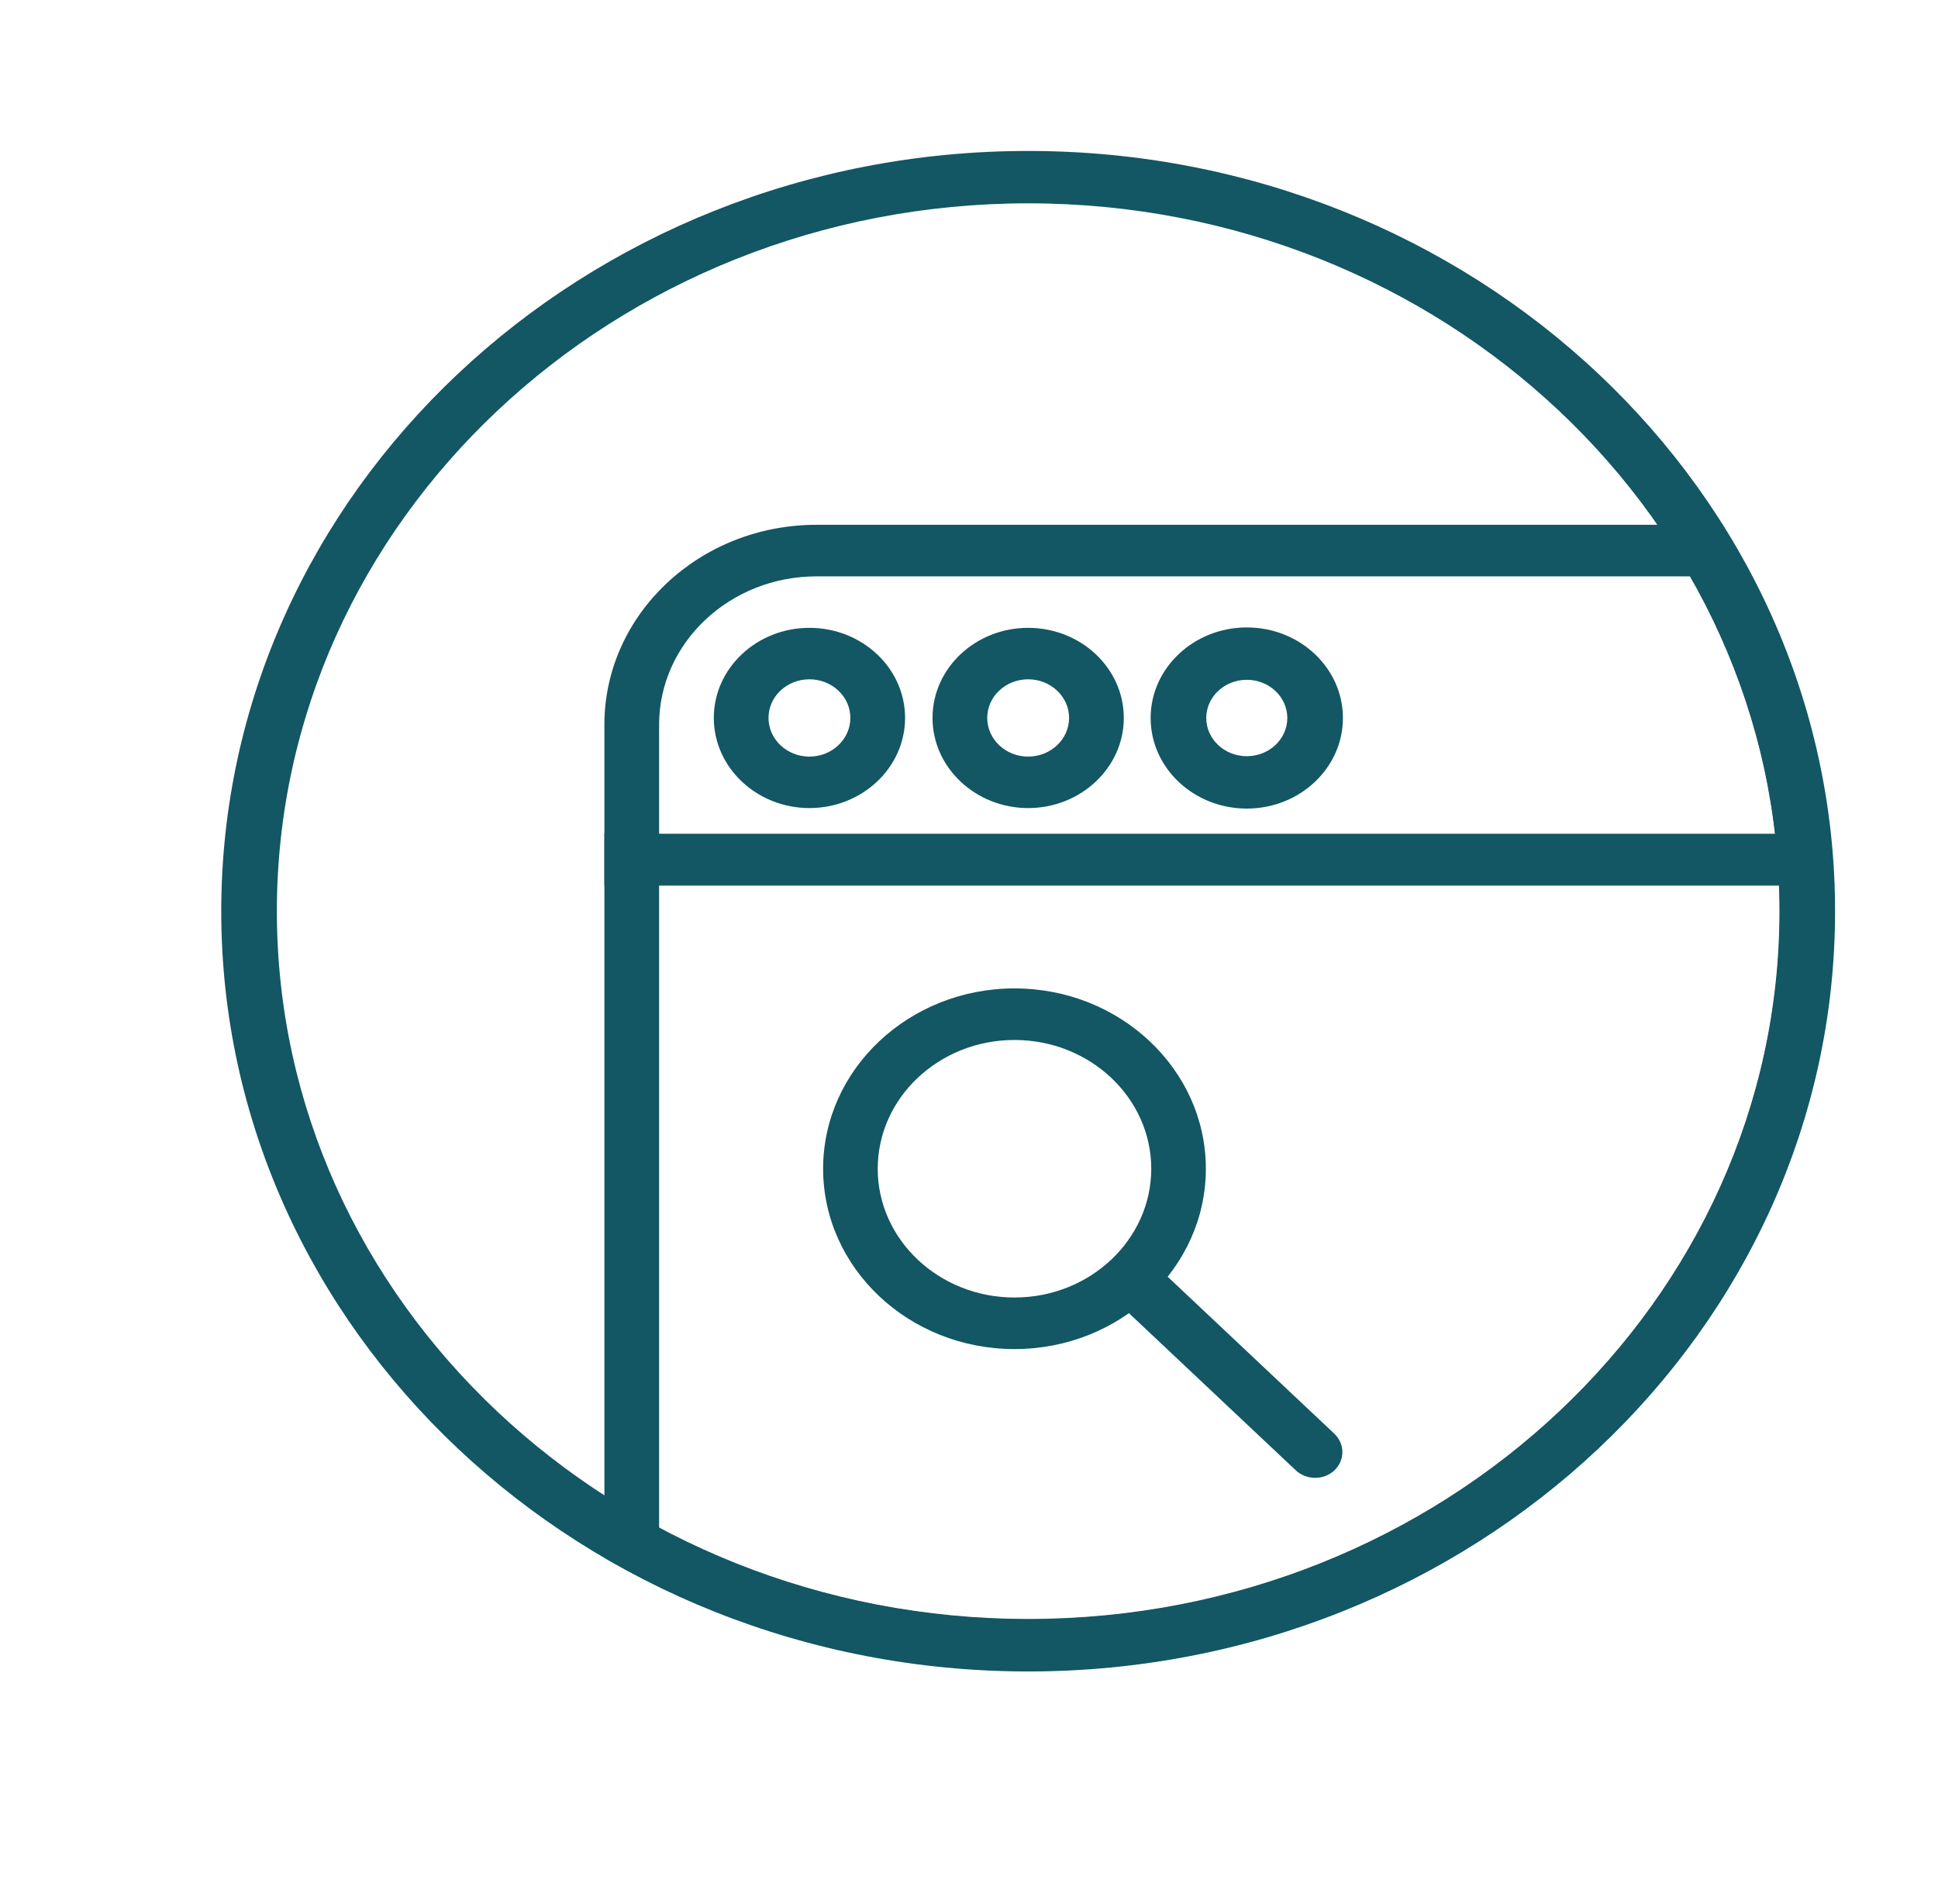
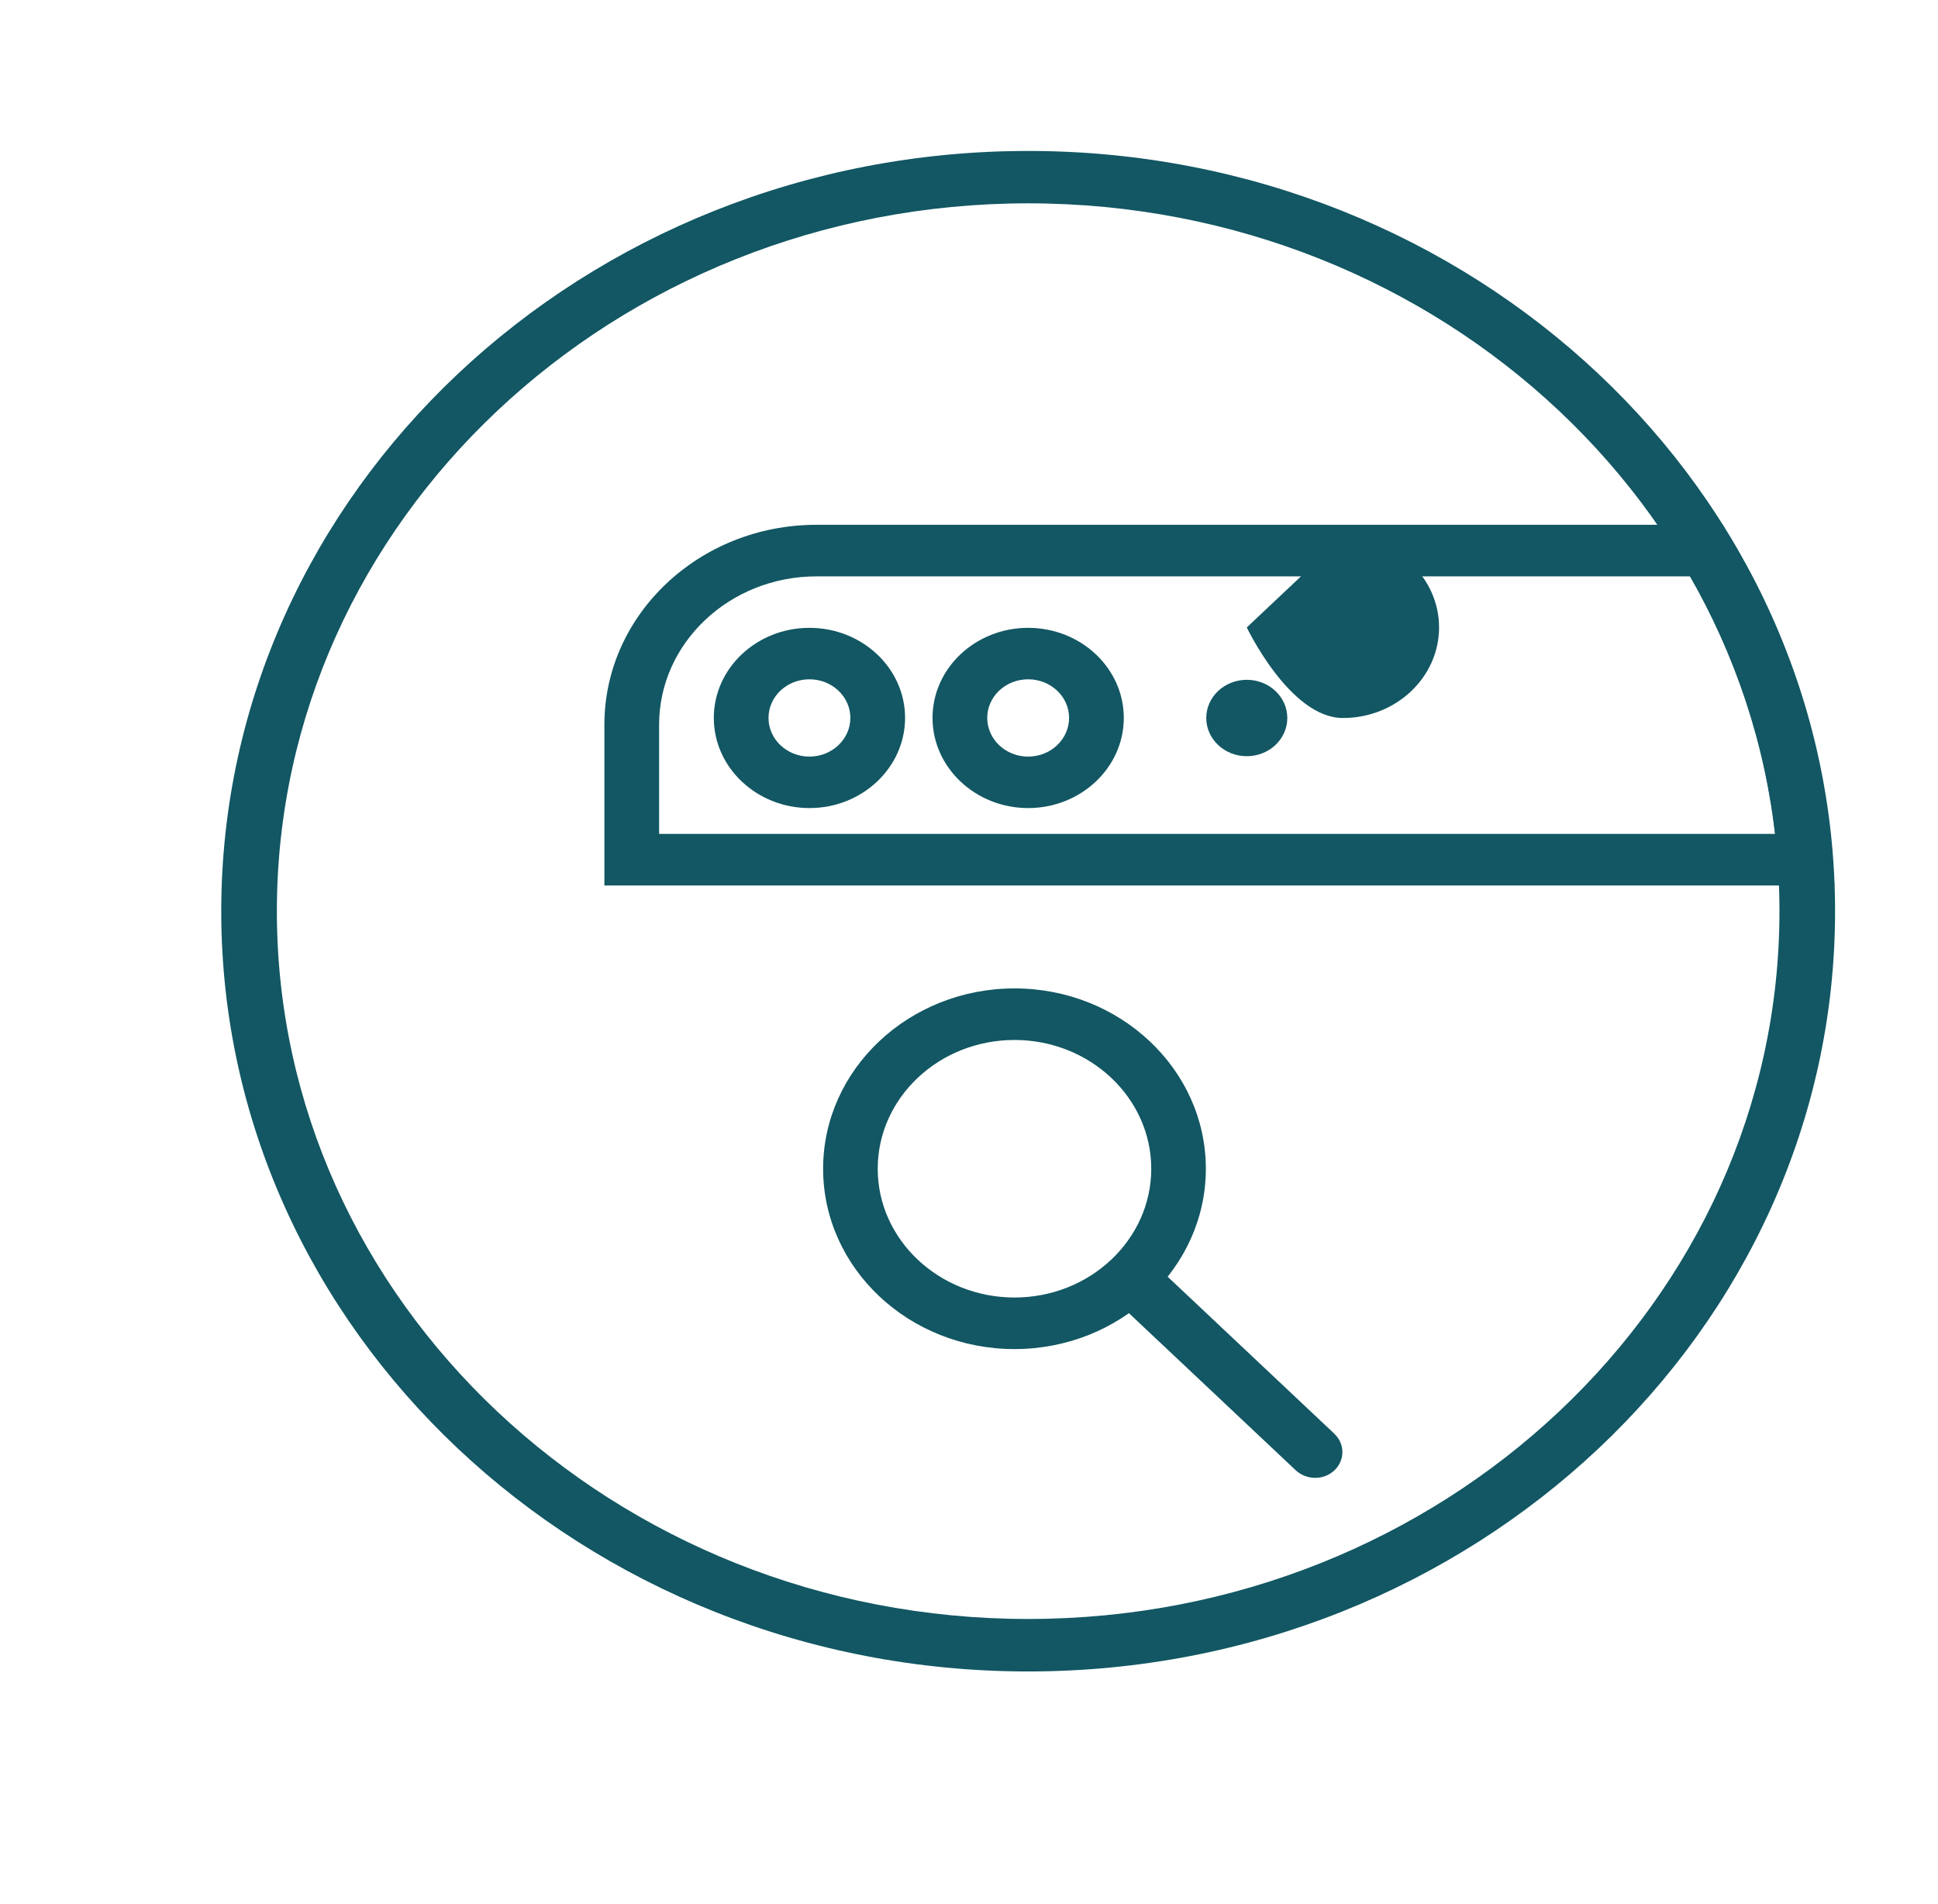
<svg xmlns="http://www.w3.org/2000/svg" id="Layer_1" data-name="Layer 1" viewBox="0 0 191.3 187.9">
  <defs>
    <style>      .cls-1 {        fill: #125763;        stroke-width: 0px;      }    </style>
  </defs>
  <path class="cls-1" d="M101.49,159.8c-40.89,0-74.16-31.34-74.16-69.86S60.6,20.07,101.49,20.07s74.16,31.35,74.16,69.87-33.27,69.86-74.16,69.86M101.49,14.9c-43.92,0-79.65,33.66-79.65,75.04s35.73,75.04,79.65,75.04,79.65-33.66,79.65-75.04S145.41,14.9,101.49,14.9" />
  <path class="cls-1" d="M65.06,82.31v-10.78c0-8.07,6.97-14.64,15.54-14.64h86.27c4.53,7.93,7.34,16.46,8.36,25.42h-110.17ZM180.87,84.68c-.82-11.21-4.21-21.83-10.06-31.59l-.78-1.29h-89.44c-11.55,0-20.93,8.85-20.93,19.73v15.87h121.41l-.2-2.72Z" />
  <path class="cls-1" d="M79.9,74.68c-2.23,0-4.04-1.71-4.04-3.82s1.81-3.81,4.04-3.81,4.04,1.71,4.04,3.81-1.81,3.82-4.04,3.82M79.9,61.97c-5.21,0-9.44,3.99-9.44,8.89s4.24,8.9,9.44,8.9,9.44-3.99,9.44-8.9-4.24-8.89-9.44-8.89" />
  <path class="cls-1" d="M101.49,74.68c-2.23,0-4.04-1.71-4.04-3.82s1.81-3.81,4.04-3.81,4.04,1.71,4.04,3.81-1.81,3.82-4.04,3.82M101.49,61.97c-5.21,0-9.44,3.99-9.44,8.89s4.24,8.9,9.44,8.9,9.44-3.99,9.44-8.9-4.24-8.89-9.44-8.89" />
-   <path class="cls-1" d="M123.07,74.64c-2.21,0-4-1.69-4-3.77s1.79-3.77,4-3.77,4,1.69,4,3.77-1.79,3.77-4,3.77M123.07,61.93c-5.23,0-9.49,4.01-9.49,8.94s4.25,8.94,9.49,8.94,9.49-4.01,9.49-8.94-4.25-8.94-9.49-8.94" />
-   <path class="cls-1" d="M101.49,159.84c-12.78,0-25.34-3.1-36.43-9v-63.44h110.57c.05.91.06,1.74.06,2.54,0,38.55-33.29,69.9-74.2,69.9M180.87,84.68l-.17-2.37H59.66v71.45l1.33.73c12.23,6.83,26.23,10.44,40.5,10.44,43.89,0,79.59-33.64,79.59-74.99,0-1.59-.06-3.26-.21-5.26" />
+   <path class="cls-1" d="M123.07,74.64c-2.21,0-4-1.69-4-3.77s1.79-3.77,4-3.77,4,1.69,4,3.77-1.79,3.77-4,3.77M123.07,61.93s4.25,8.94,9.49,8.94,9.49-4.01,9.49-8.94-4.25-8.94-9.49-8.94" />
  <path class="cls-1" d="M100.14,128.07c-7.44,0-13.5-5.7-13.5-12.71s6.06-12.71,13.5-12.71,13.5,5.7,13.5,12.71-6.06,12.71-13.5,12.71M100.14,97.56c-10.41,0-18.89,7.98-18.89,17.8s8.47,17.8,18.89,17.8,18.89-7.99,18.89-17.8-8.47-17.8-18.89-17.8" />
  <path class="cls-1" d="M131.73,141.53l-17.54-16.52c-1.05-.99-2.76-.99-3.82,0-1.05,1-1.05,2.6,0,3.6l17.54,16.52c.53.49,1.22.74,1.91.74s1.38-.25,1.9-.74c1.05-1,1.05-2.61,0-3.6" />
</svg>